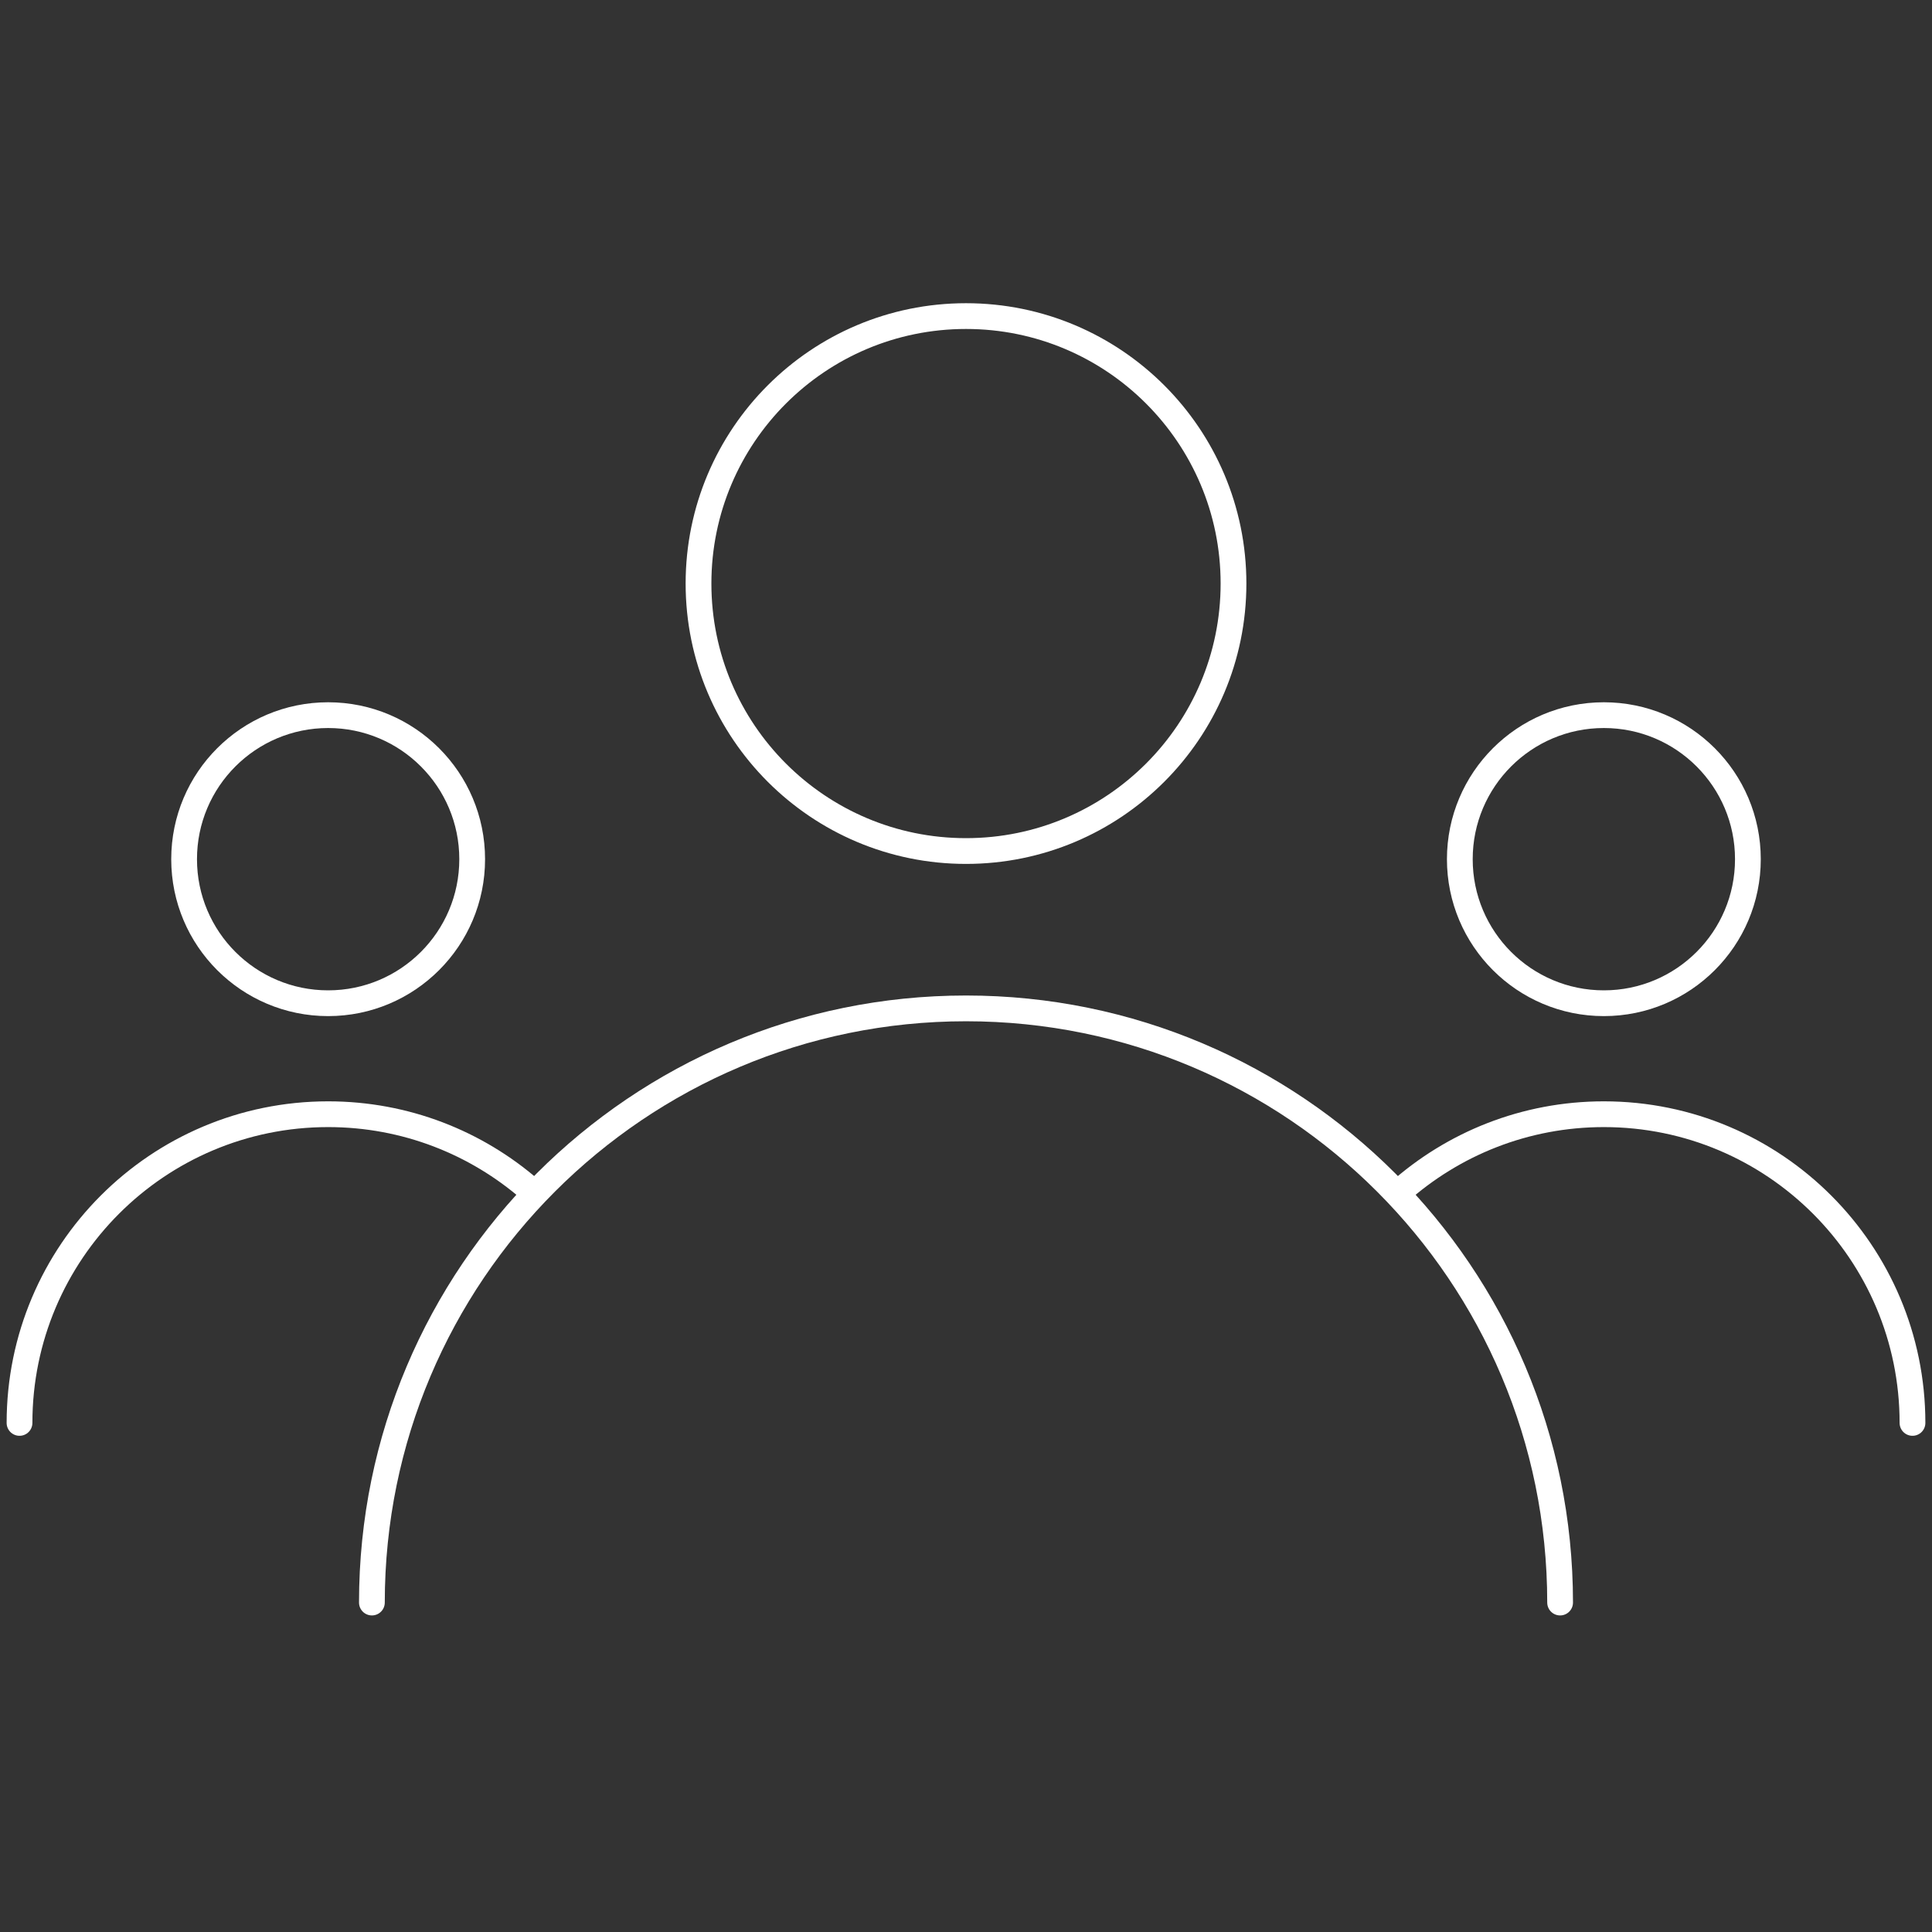
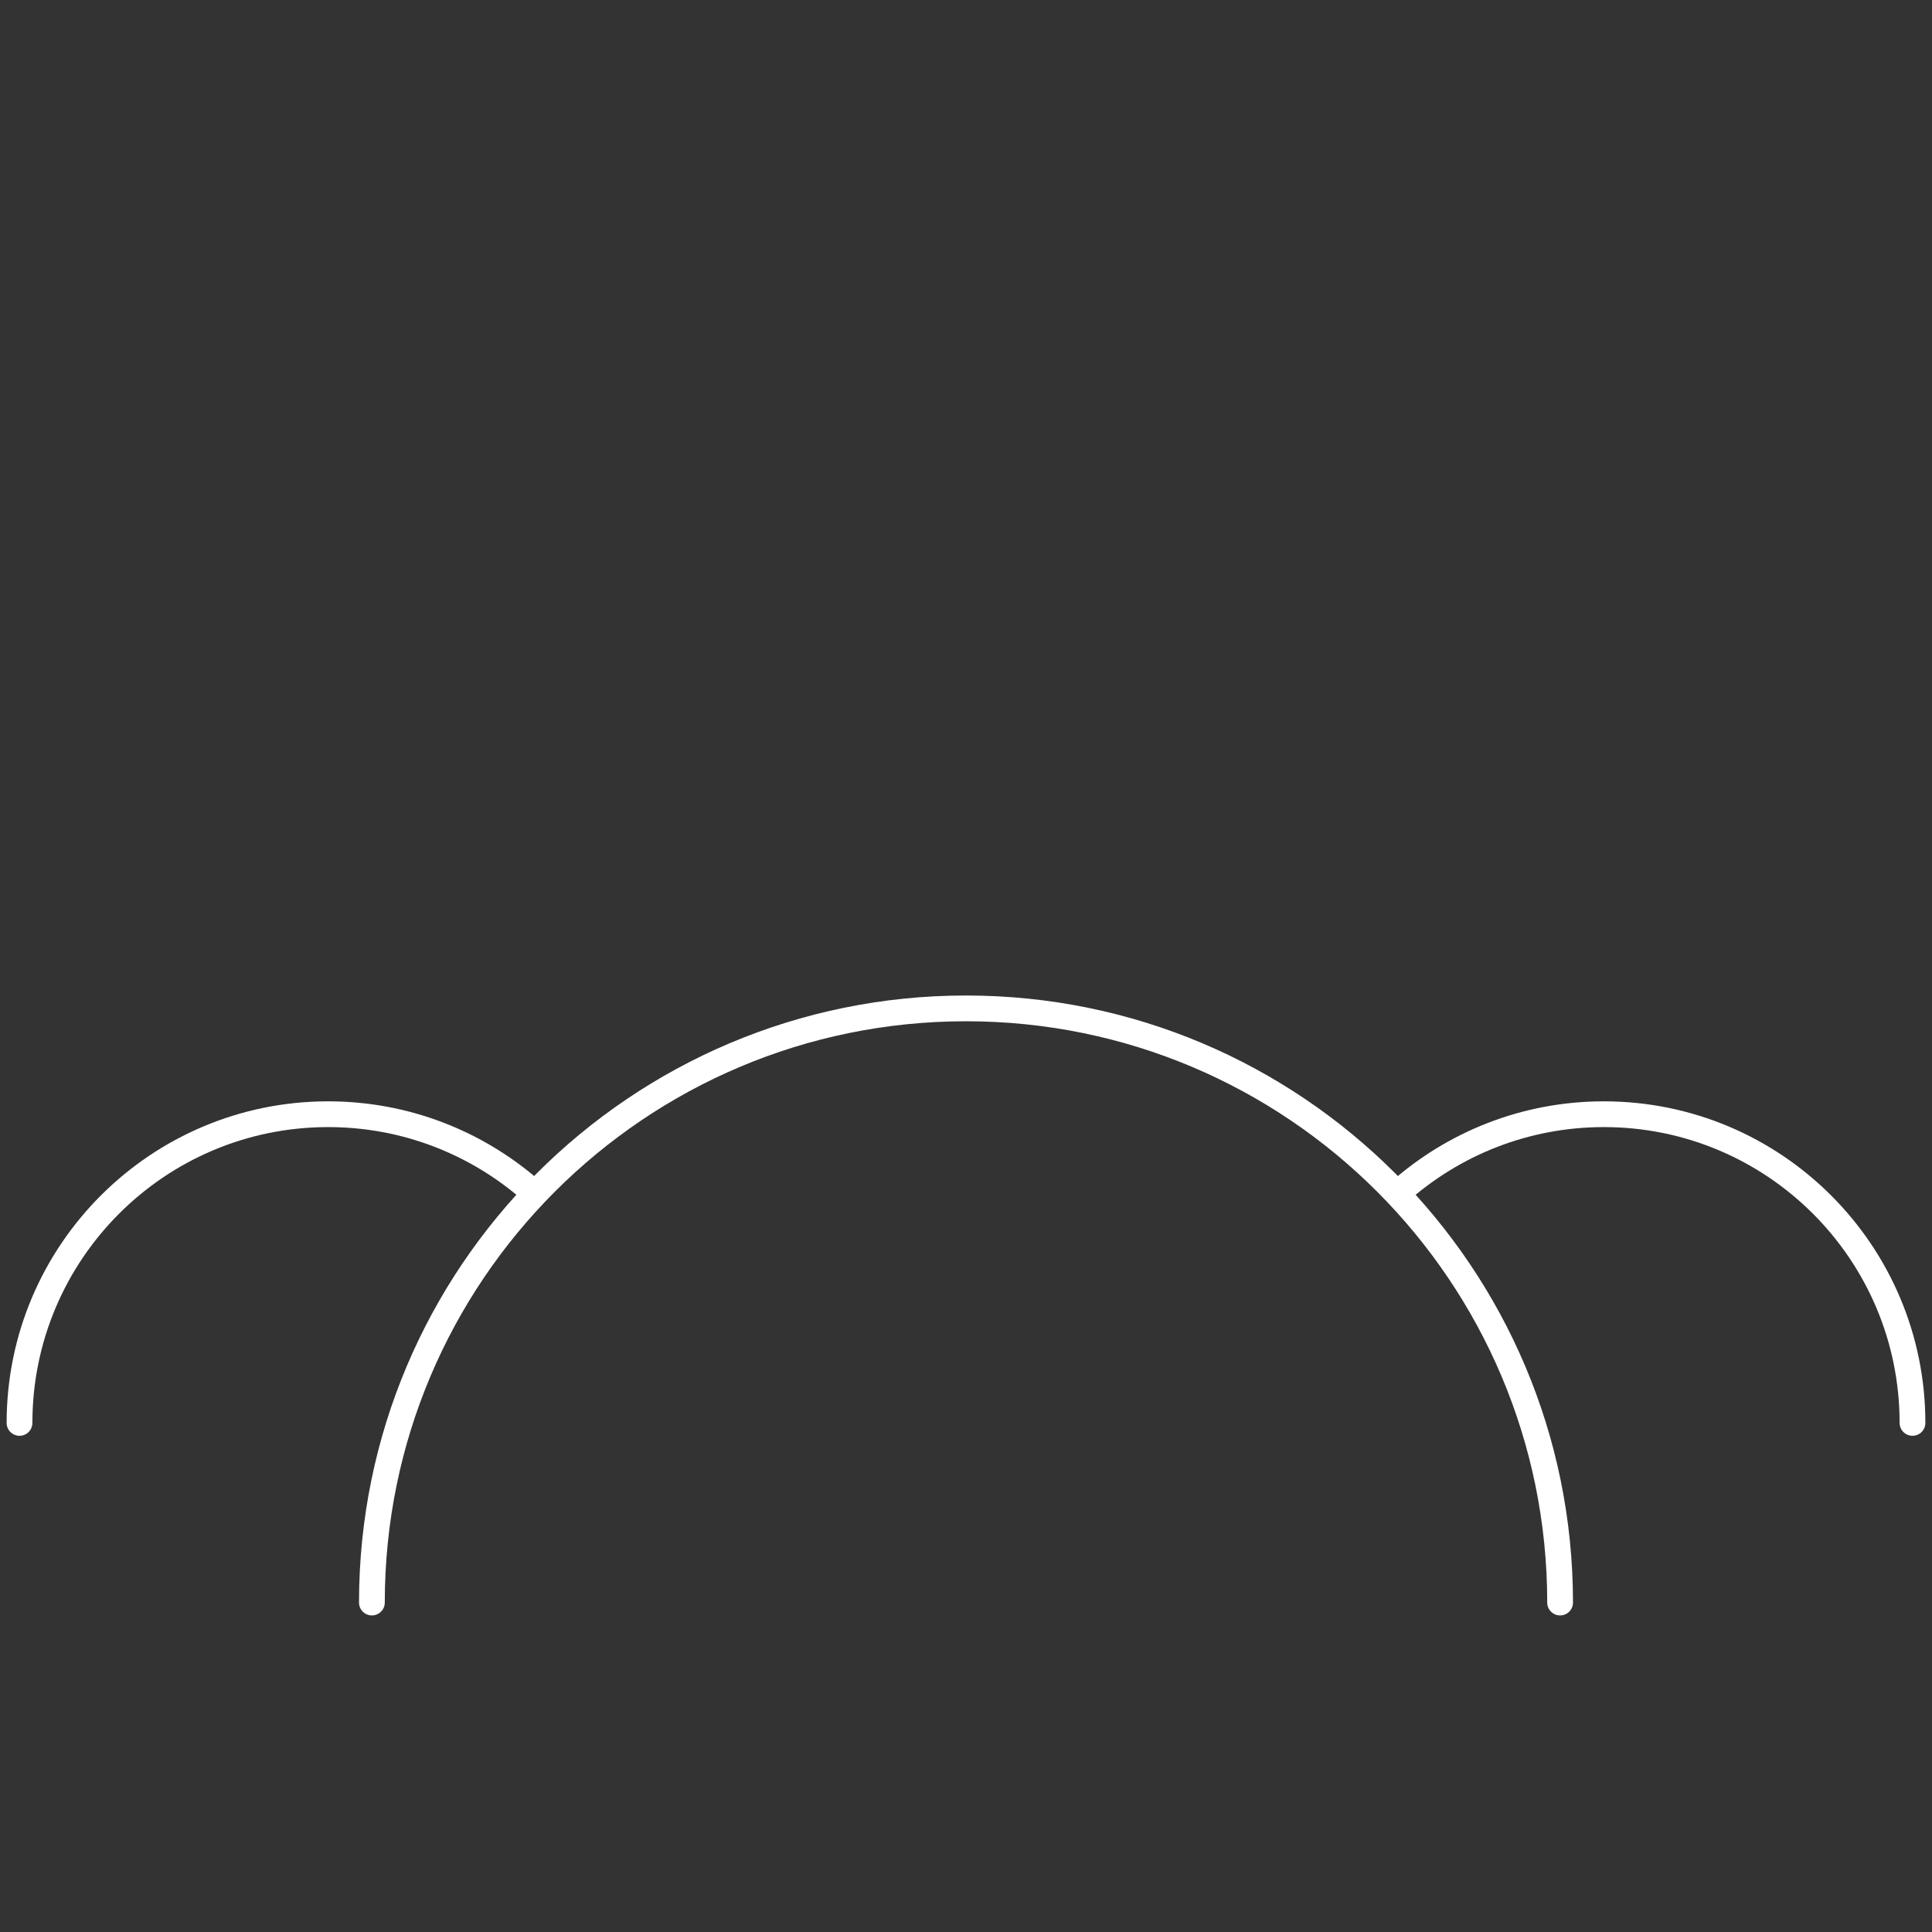
<svg xmlns="http://www.w3.org/2000/svg" version="1.1" id="Layer_1" x="0px" y="0px" width="150px" height="150px" viewBox="0 0 150 150" enable-background="new 0 0 150 150" xml:space="preserve">
  <rect x="0" y="0" width="150" height="150" fill="#333333" stroke="none" />
  <g display="none">
    <line display="inline" fill="none" stroke="#EC6B4C" stroke-width="2" stroke-miterlimit="10" x1="36.892" y1="75.441" x2="63.826" y2="102.377" />
    <line display="inline" fill="none" stroke="#EC6B4C" stroke-width="2" stroke-miterlimit="10" x1="63.111" y1="101.687" x2="118.4" y2="46.4" />
    <circle display="inline" fill="none" stroke="#EC6B4C" stroke-width="2" stroke-miterlimit="10" cx="75.167" cy="75.167" r="72.833" />
  </g>
  <g>
-     <circle fill="none" stroke="#FFFFFF" stroke-width="2" stroke-miterlimit="10" cx="25.477" cy="66.707" r="11.183" />
    <path fill="none" stroke="#FFFFFF" stroke-width="2" stroke-linecap="round" stroke-miterlimit="10" d="M28.874,124.422   c0-25.478,20.651-46.131,46.127-46.131c25.472,0,46.125,20.653,46.125,46.131" />
    <path fill="none" stroke="#FFFFFF" stroke-width="2" stroke-linecap="round" stroke-miterlimit="10" d="M1.515,110.475   c0-13.236,10.729-23.968,23.962-23.968c6.013,0,11.508,2.216,15.714,5.875" />
-     <path fill="none" stroke="#FFFFFF" stroke-width="2" stroke-miterlimit="10" d="M95.769,45.305   c0,11.472-9.301,20.769-20.768,20.769c-11.47,0-20.769-9.297-20.769-20.769c0-11.466,9.299-20.764,20.769-20.764   C86.468,24.541,95.769,33.839,95.769,45.305z" />
-     <circle fill="none" stroke="#FFFFFF" stroke-width="2" stroke-miterlimit="10" cx="124.523" cy="66.707" r="11.183" />
    <path fill="none" stroke="#FFFFFF" stroke-width="2" stroke-linecap="round" stroke-miterlimit="10" d="M108.563,92.602   c4.239-3.791,9.831-6.095,15.961-6.095c13.235,0,23.961,10.731,23.961,23.968" />
  </g>
</svg>